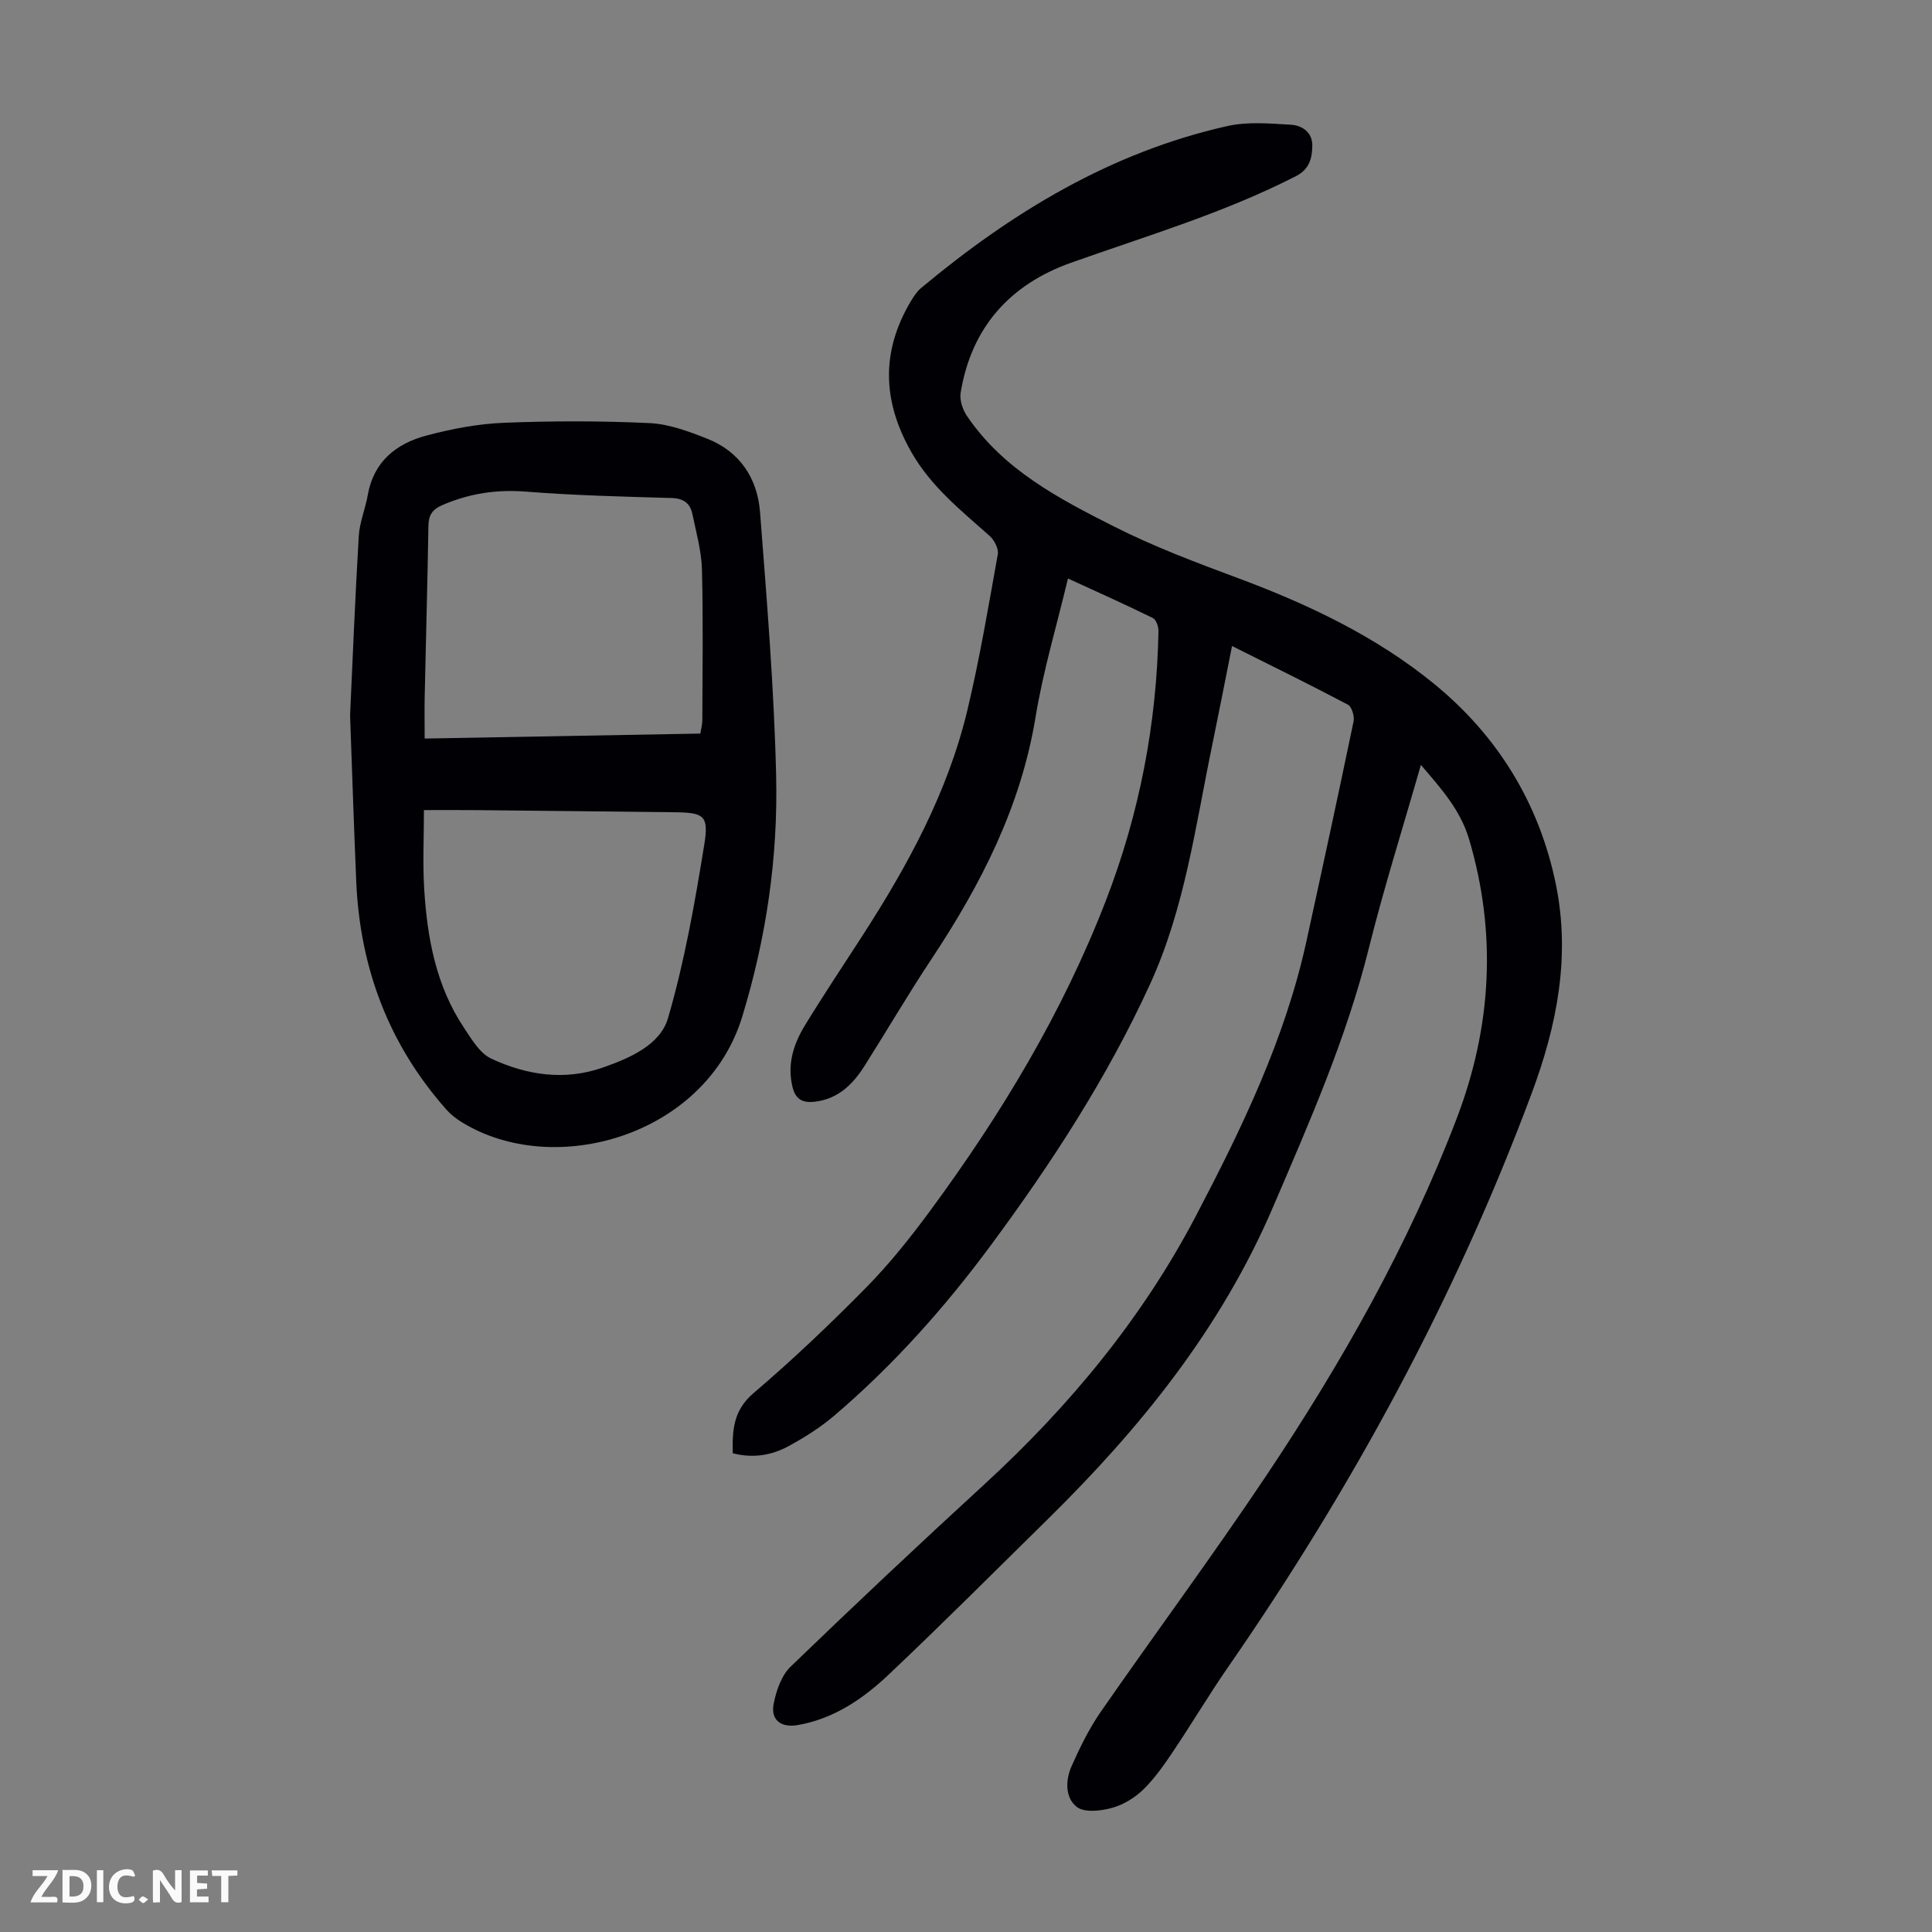
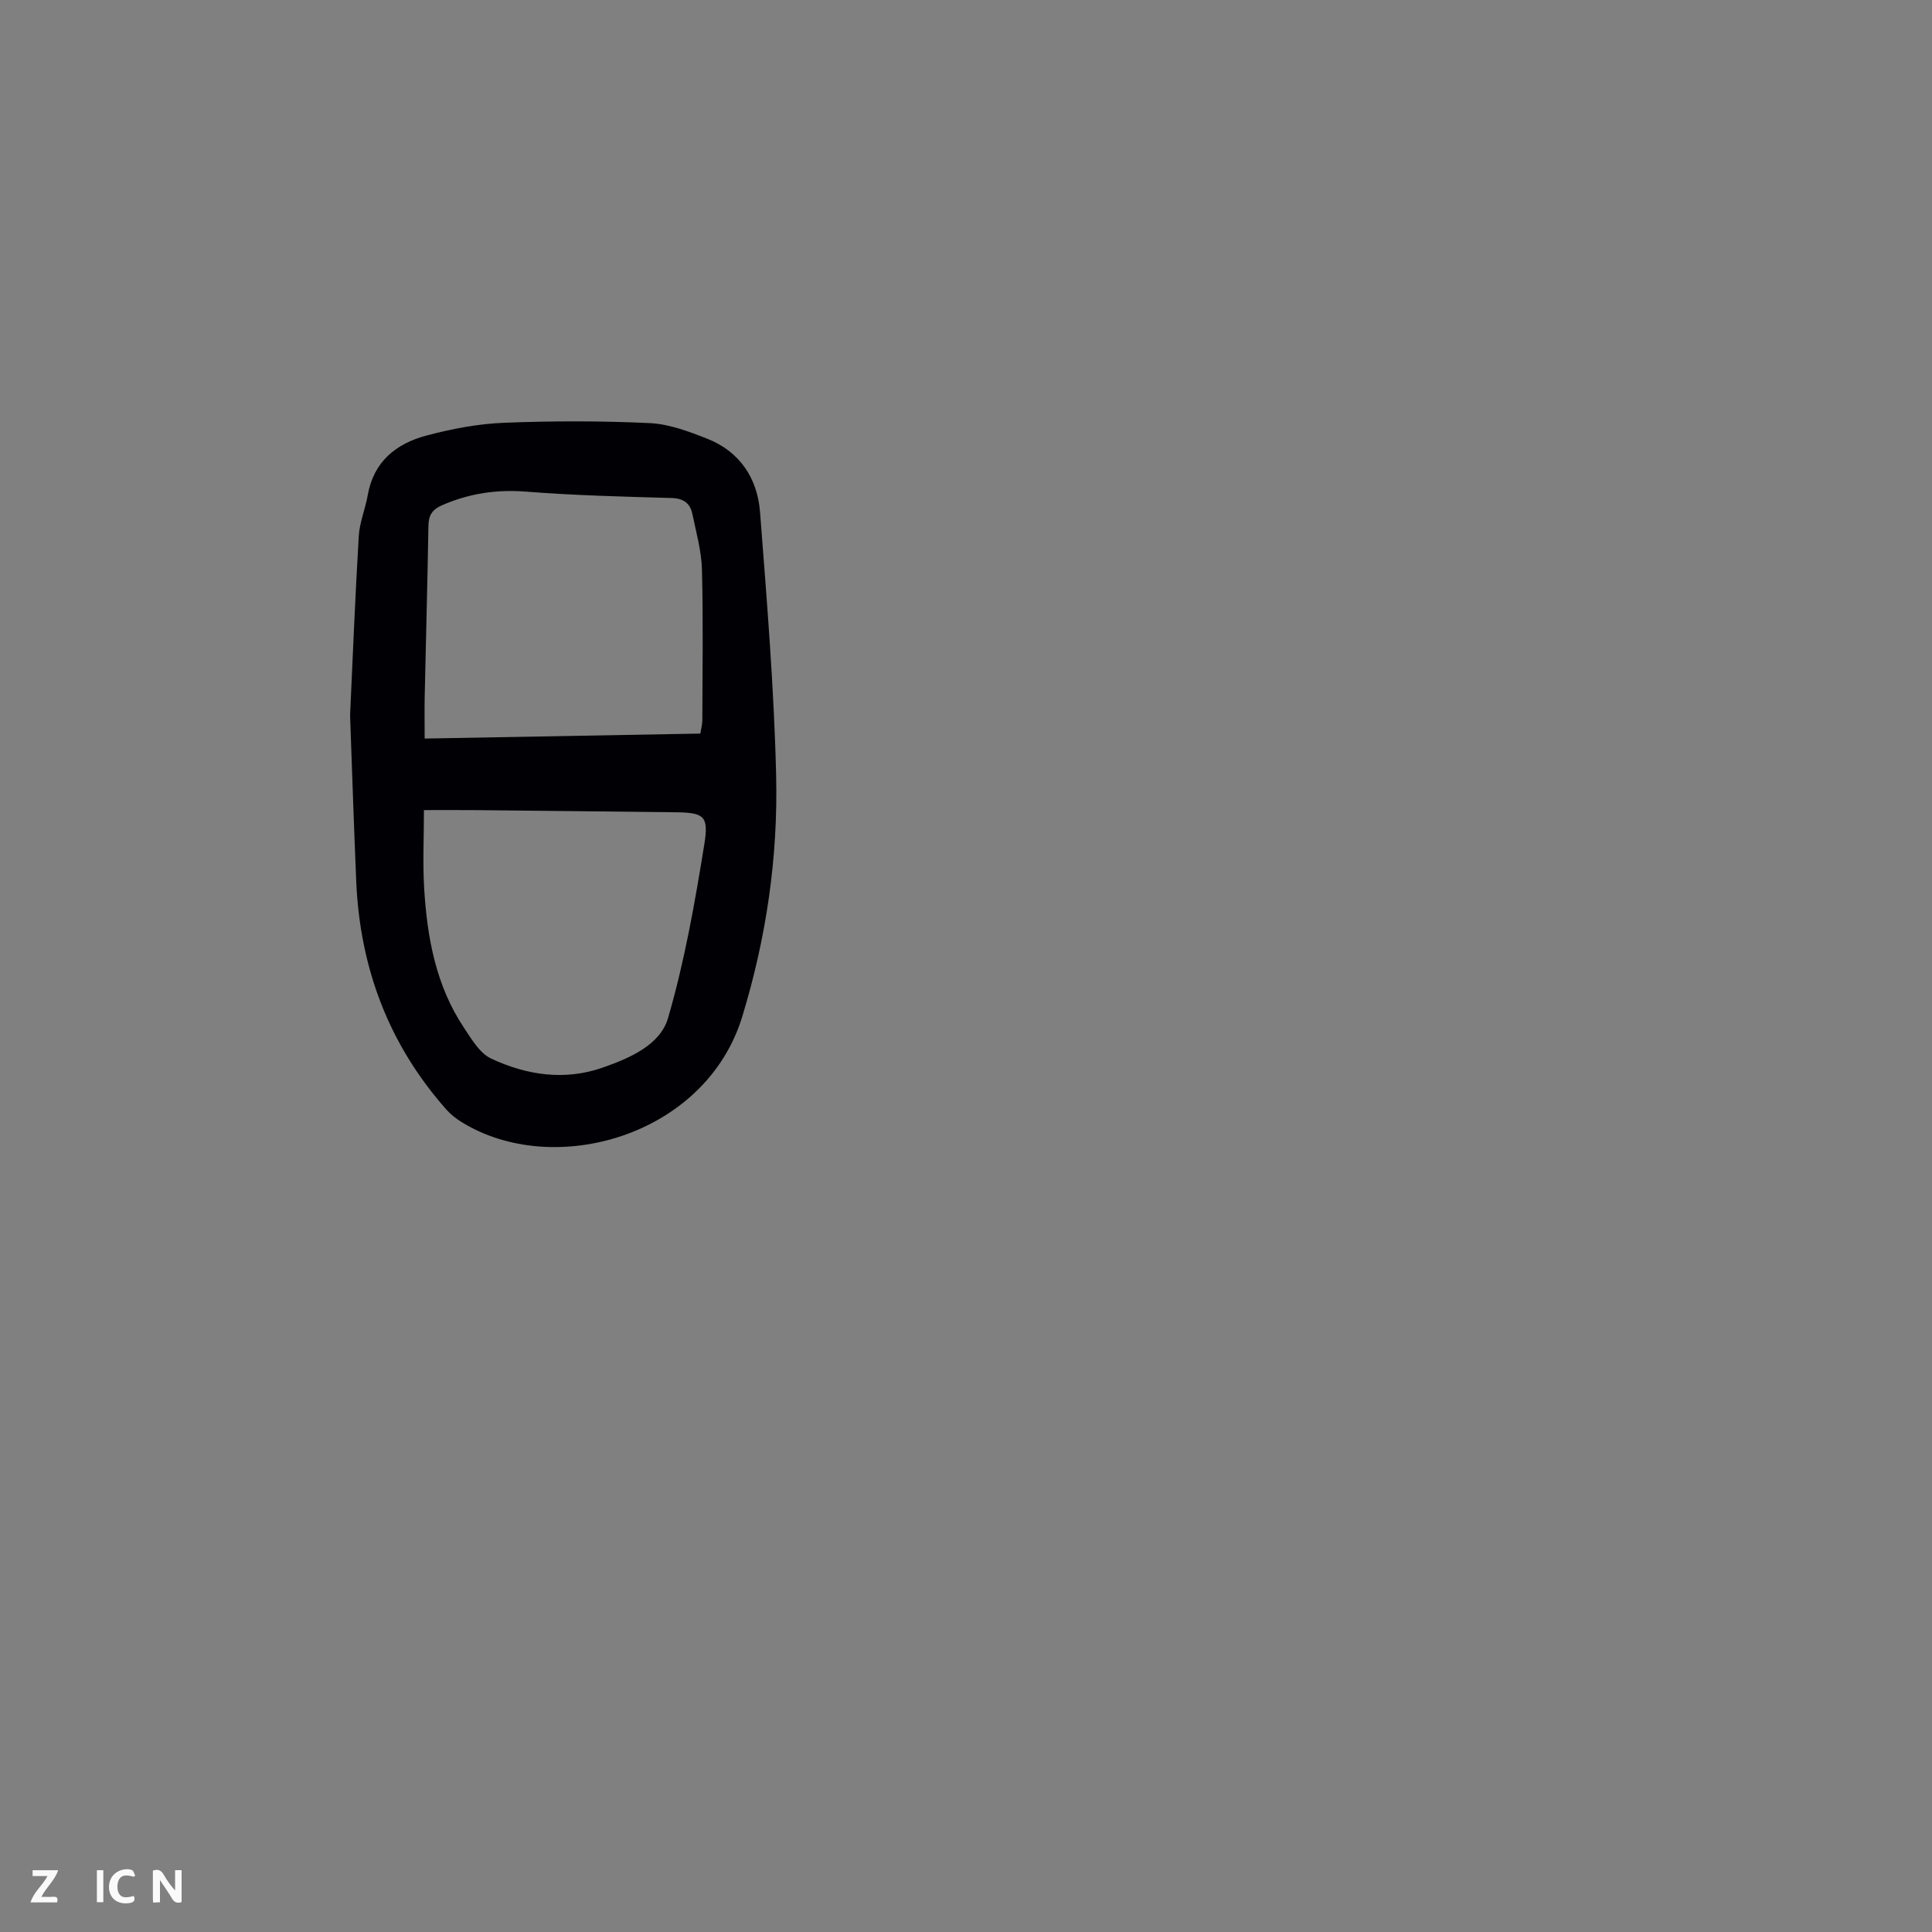
<svg xmlns="http://www.w3.org/2000/svg" enable-background="new 0 0 400 400" viewBox="0 0 400 400">
  <rect x="0" y="0" width="400" height="400" fill="#808080" stroke="none" />
  <g fill="#fbfafa">
    <path d="m37.59 393.81c-.92.31-1.52.05-2-.78-.7-1.2-1.52-2.34-2.47-3.78v4.59c-.55.03-.95.05-1.41.07-.03-.37-.06-.64-.06-.91 0-1.91 0-3.81 0-5.7 1.13-.41 1.77-.03 2.29.91.62 1.11 1.38 2.14 2.31 3.19v-4.2h1.35v6.61z" />
-     <path d="m12.94 393.88v-6.75c1.9.19 3.93-.54 5.37 1.29.8 1.01.78 2.88.03 3.97-1.37 1.97-3.4 1.51-5.4 1.49m1.45-1.22c2.04.12 2.92-.58 2.89-2.21-.03-1.51-.98-2.19-2.89-2z" />
    <path d="m11.81 393.87h-5.49c.68-2.18 2.47-3.48 3.51-5.45h-3.08v-1.21h5.29c-.71 2.13-2.44 3.48-3.47 5.51.86 0 1.63.04 2.39-.01.79-.05 1.14.21.85 1.16" />
-     <path d="m39.33 393.86v-6.61h3.7v1.07h-2.22v1.52c.68.04 1.34.09 2.07.13v1.07c-.72.05-1.38.09-2.1.14v1.48h2.4v1.19h-3.85z" />
    <path d="m27.71 388.56c-1.15-.3-2.46-.61-3.1.64-.37.73-.41 1.93-.06 2.67.63 1.35 1.99.93 3.17.68.35.94-.01 1.32-.93 1.46-1.62.25-3.05-.27-3.76-1.48-.73-1.24-.6-3.03.31-4.17.88-1.11 2.71-1.7 4-1.16.32.13.44.74.65 1.12-.1.08-.19.16-.28.24" />
-     <path d="m49.15 387.24v1.07c-.59.02-1.17.05-1.87.08v5.44h-1.48v-5.44h-1.85c-.05-.4-.08-.73-.13-1.15z" />
    <path d="m20.06 387.21h1.33v6.62h-1.33z" />
-     <path d="m30.68 393.25c-.49.38-.8.79-1.05.76-.32-.05-.6-.45-.9-.7.26-.24.51-.64.8-.67.29-.04.62.3 1.15.61" />
  </g>
-   <path d="m294.18 158.36c-3.73 13.04-7.65 25.41-10.78 37.98-4.64 18.65-12.32 36.04-19.86 53.63-10.8 25.16-27.43 45.69-46.63 64.58-10.93 10.75-21.76 21.61-32.9 32.14-5.3 5.01-11.33 9.15-18.8 10.46-3.52.62-5.71-1.04-5.02-4.46.54-2.7 1.61-5.81 3.5-7.63 13.21-12.75 26.58-25.33 40.11-37.74 17.63-16.19 32.72-34.42 43.83-55.63 9.48-18.11 18.42-36.56 22.84-56.76 3.32-15.18 6.61-30.36 9.77-45.57.22-1.06-.36-3.03-1.16-3.46-7.8-4.12-15.72-8.01-24-12.15-1.4 7.01-2.71 13.77-4.1 20.5-3.47 16.72-5.66 33.76-12.88 49.52-8.85 19.33-20.36 37.02-32.95 54.04-9.55 12.91-20.19 24.85-32.42 35.28-2.86 2.44-6.13 4.5-9.45 6.31-3.5 1.91-7.37 2.57-11.57 1.48-.1-4.66.05-8.83 4.3-12.45 8.09-6.89 15.81-14.24 23.27-21.81 4.77-4.84 9.07-10.22 13.12-15.7 14.79-20.05 27.61-41.25 36.61-64.59 6.91-17.91 10.48-36.49 10.84-55.68.02-.92-.49-2.36-1.17-2.7-5.69-2.79-11.49-5.39-17.57-8.18-2.34 9.82-5.15 19.16-6.71 28.7-3.05 18.57-11.33 34.7-21.56 50.11-4.82 7.26-9.22 14.8-13.89 22.17-2.41 3.8-5.47 6.79-10.26 7.35-2.44.28-3.97-.42-4.61-3.05-1.15-4.72.22-8.91 2.59-12.79 3.79-6.2 7.83-12.25 11.77-18.35 9.45-14.62 17.77-29.82 21.85-46.89 2.54-10.65 4.36-21.47 6.29-32.25.21-1.15-.71-2.94-1.67-3.8-5.92-5.27-12.1-10.17-16.18-17.29-6.06-10.59-6.38-20.94-.08-31.43.57-.94 1.21-1.92 2.04-2.61 18.76-15.66 39.28-28.12 63.41-33.54 4.23-.95 8.84-.53 13.24-.27 2.26.14 4.4 1.6 4.36 4.31-.04 2.56-.55 4.88-3.39 6.33-14.9 7.63-30.89 12.36-46.57 17.93-12.67 4.5-20.65 13.42-22.85 26.93-.24 1.5.41 3.47 1.3 4.78 7.51 11.11 19.02 17.13 30.48 22.91 8.25 4.17 16.98 7.45 25.66 10.68 14.56 5.42 28.56 12.06 40.57 21.87 13.16 10.75 21.82 24.76 25.25 41.64 3.01 14.88.2 29.09-5 43.06-15.77 42.38-37.17 81.75-62.88 118.87-3.95 5.7-7.49 11.68-11.36 17.43-1.86 2.77-3.8 5.58-6.17 7.9-1.77 1.73-4.16 3.19-6.53 3.84-2.3.63-5.66 1.02-7.25-.19-2.46-1.89-2.39-5.54-1.11-8.43 1.72-3.86 3.6-7.73 5.99-11.19 11.35-16.37 23.22-32.38 34.29-48.93 15.63-23.37 29.5-47.81 39.52-74.15 7.14-18.77 8.3-38.08 2.52-57.63-1.8-6.08-5.72-10.44-9.99-15.43z" fill="#010105" />
  <path d="m72.48 148.1c.54-11.67 1.04-24.4 1.8-37.12.17-2.85 1.36-5.63 1.86-8.48 1.22-6.96 5.91-10.67 12.17-12.33 5.23-1.39 10.68-2.43 16.08-2.64 10.03-.4 20.11-.4 30.13.07 4.01.19 8.07 1.72 11.88 3.22 6.78 2.67 10.42 8.22 10.96 15.22 1.4 18.16 2.9 36.34 3.33 54.53.4 16.91-2.01 33.5-7.01 49.89-7.56 24.8-39.1 33.7-58.18 21.81-1.11-.69-2.19-1.54-3.06-2.52-11.98-13.51-17.94-29.42-18.69-47.36-.47-11.08-.83-22.14-1.27-34.29zm72.52 3.78c.16-1.05.41-1.91.41-2.77.03-10.39.19-20.79-.08-31.18-.1-3.85-1.19-7.7-1.98-11.51-.45-2.19-1.8-3.23-4.27-3.31-10.05-.29-20.11-.53-30.12-1.32-6.08-.48-11.67.34-17.25 2.73-2.24.96-2.97 2.1-3.01 4.39-.19 11.73-.52 23.46-.77 35.19-.06 2.85-.01 5.71-.01 8.81 19.22-.34 38.07-.69 57.08-1.03zm-57.23 15.84c0 5.72-.27 11.08.06 16.4.63 10.12 2.45 20 8.22 28.65 1.58 2.37 3.27 5.29 5.64 6.4 7.35 3.44 15.22 4.63 23.14 1.85 5.55-1.95 11.84-4.66 13.47-10.21 3.43-11.73 5.56-23.89 7.52-35.99.98-6.02-.14-6.59-6.2-6.65-13.64-.15-27.28-.31-40.92-.44-3.55-.04-7.09-.01-10.93-.01z" fill="#010105" />
</svg>